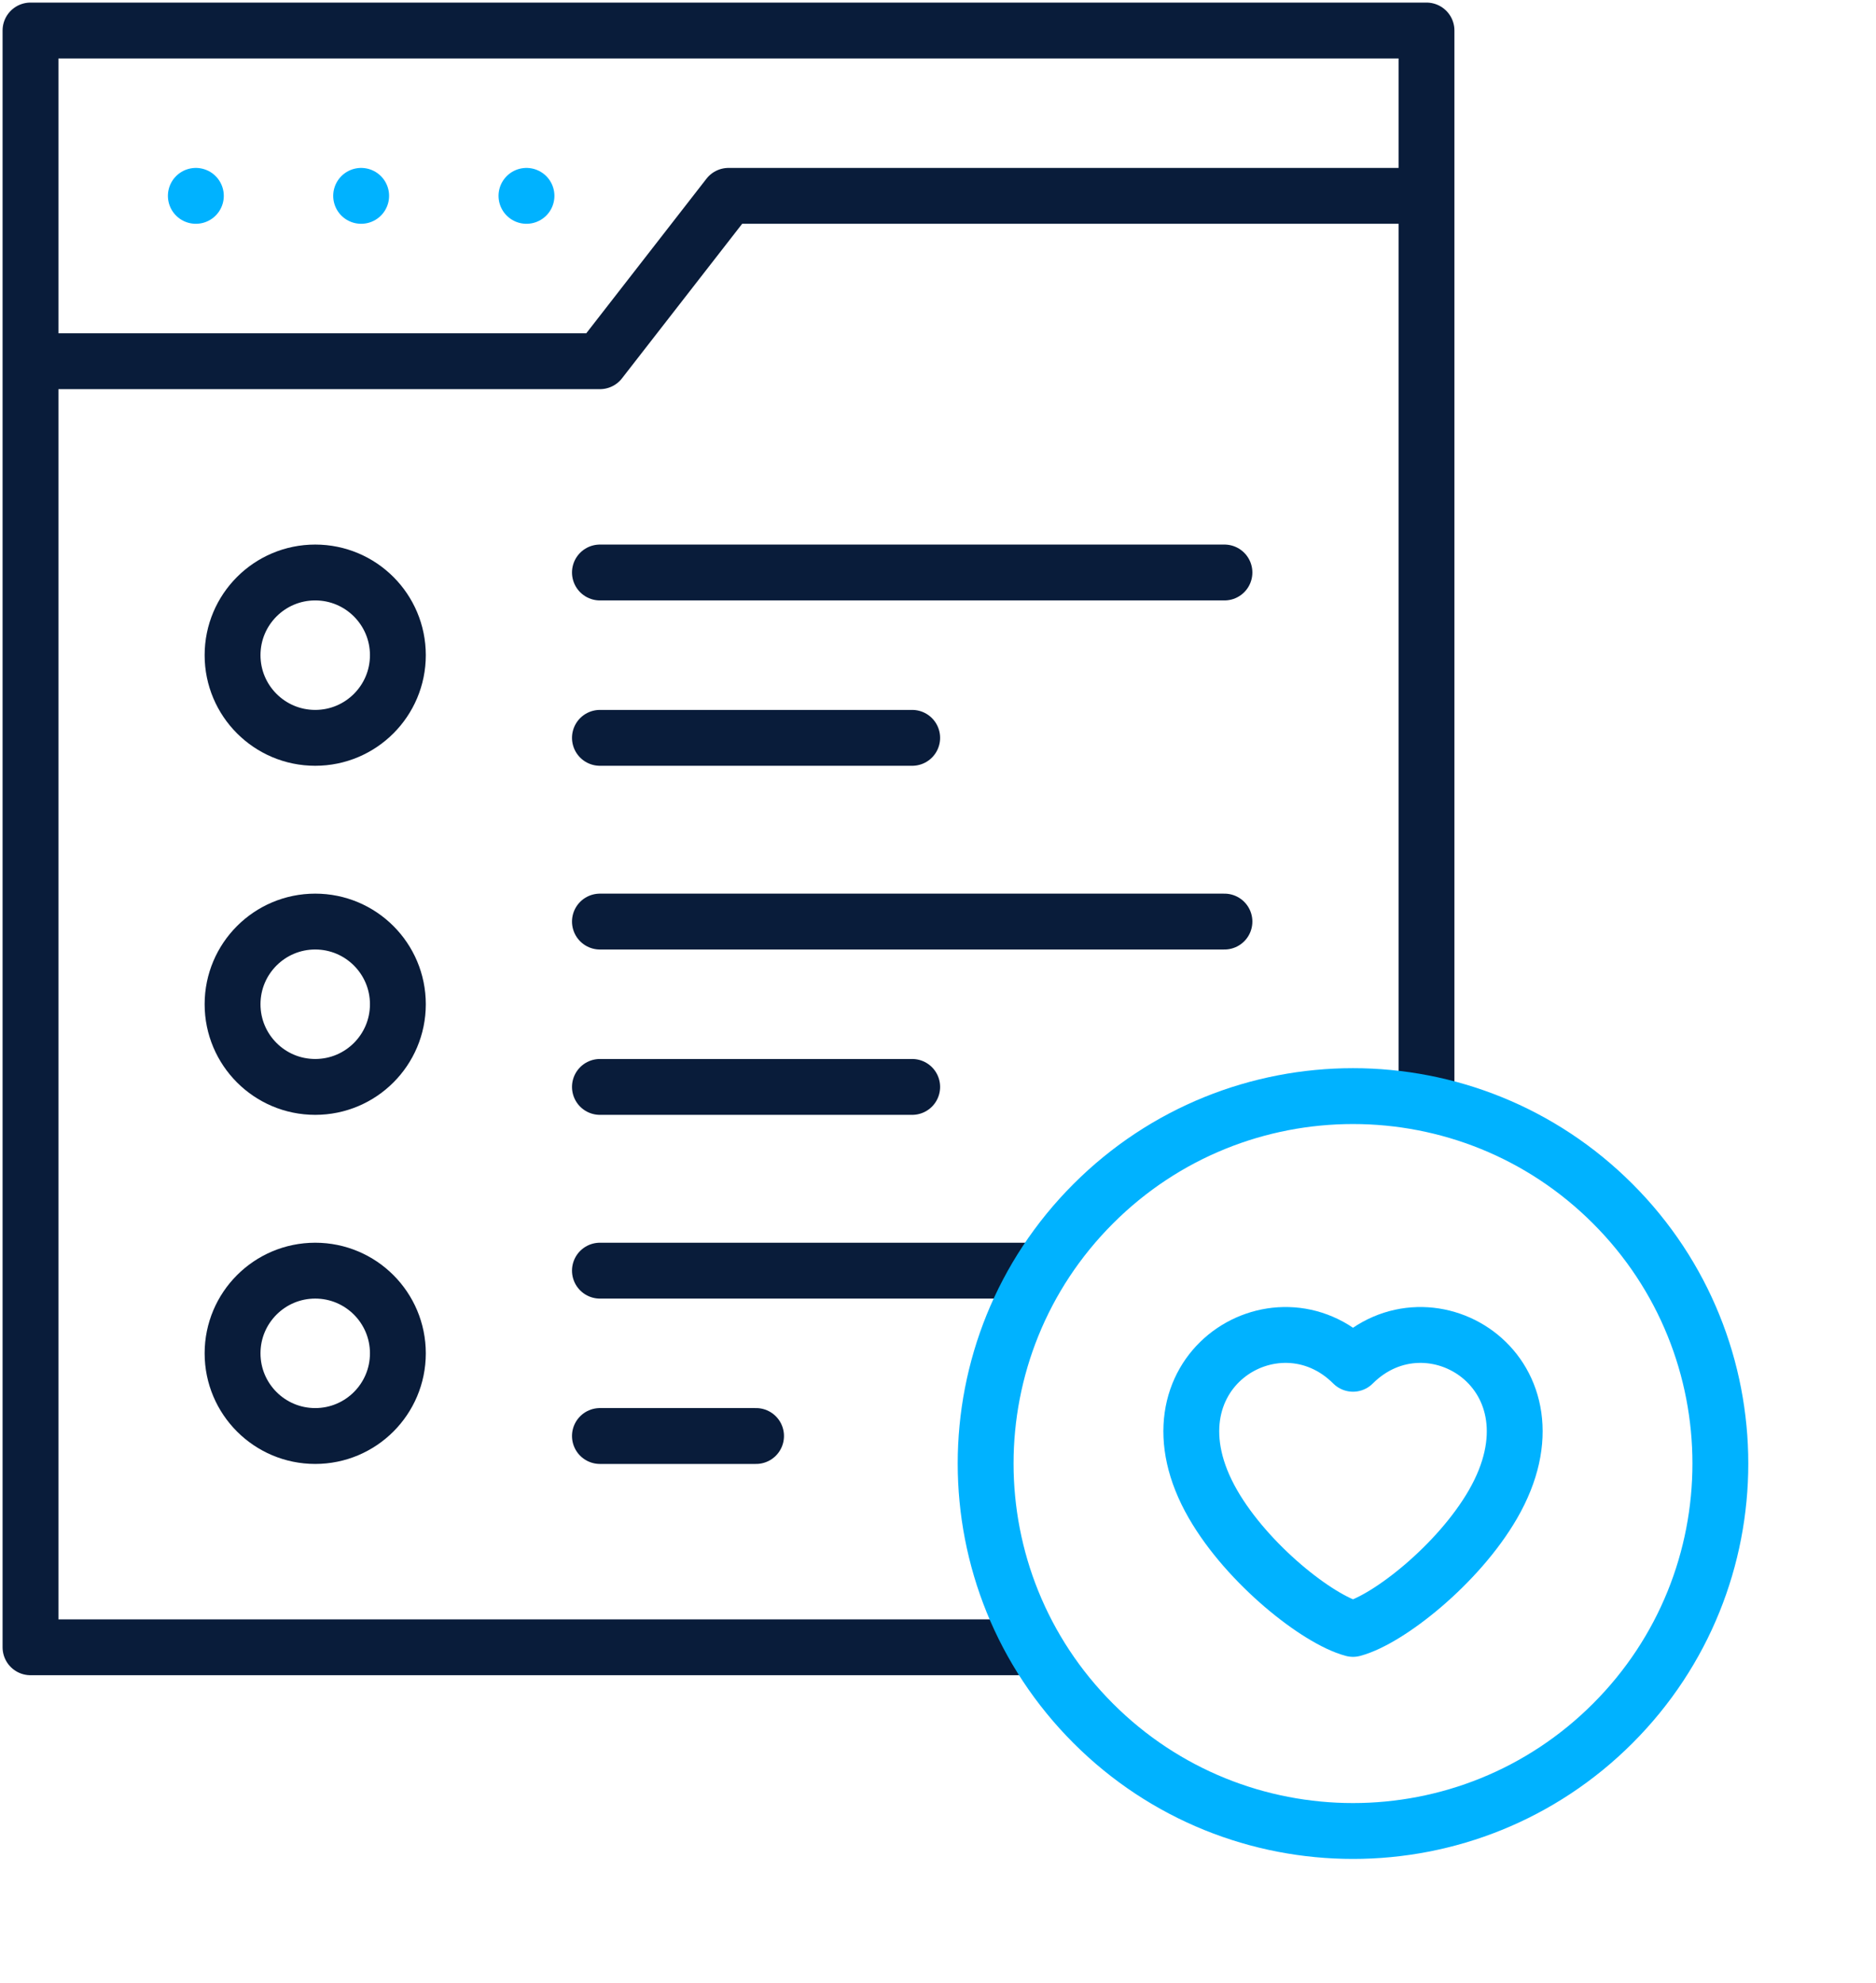
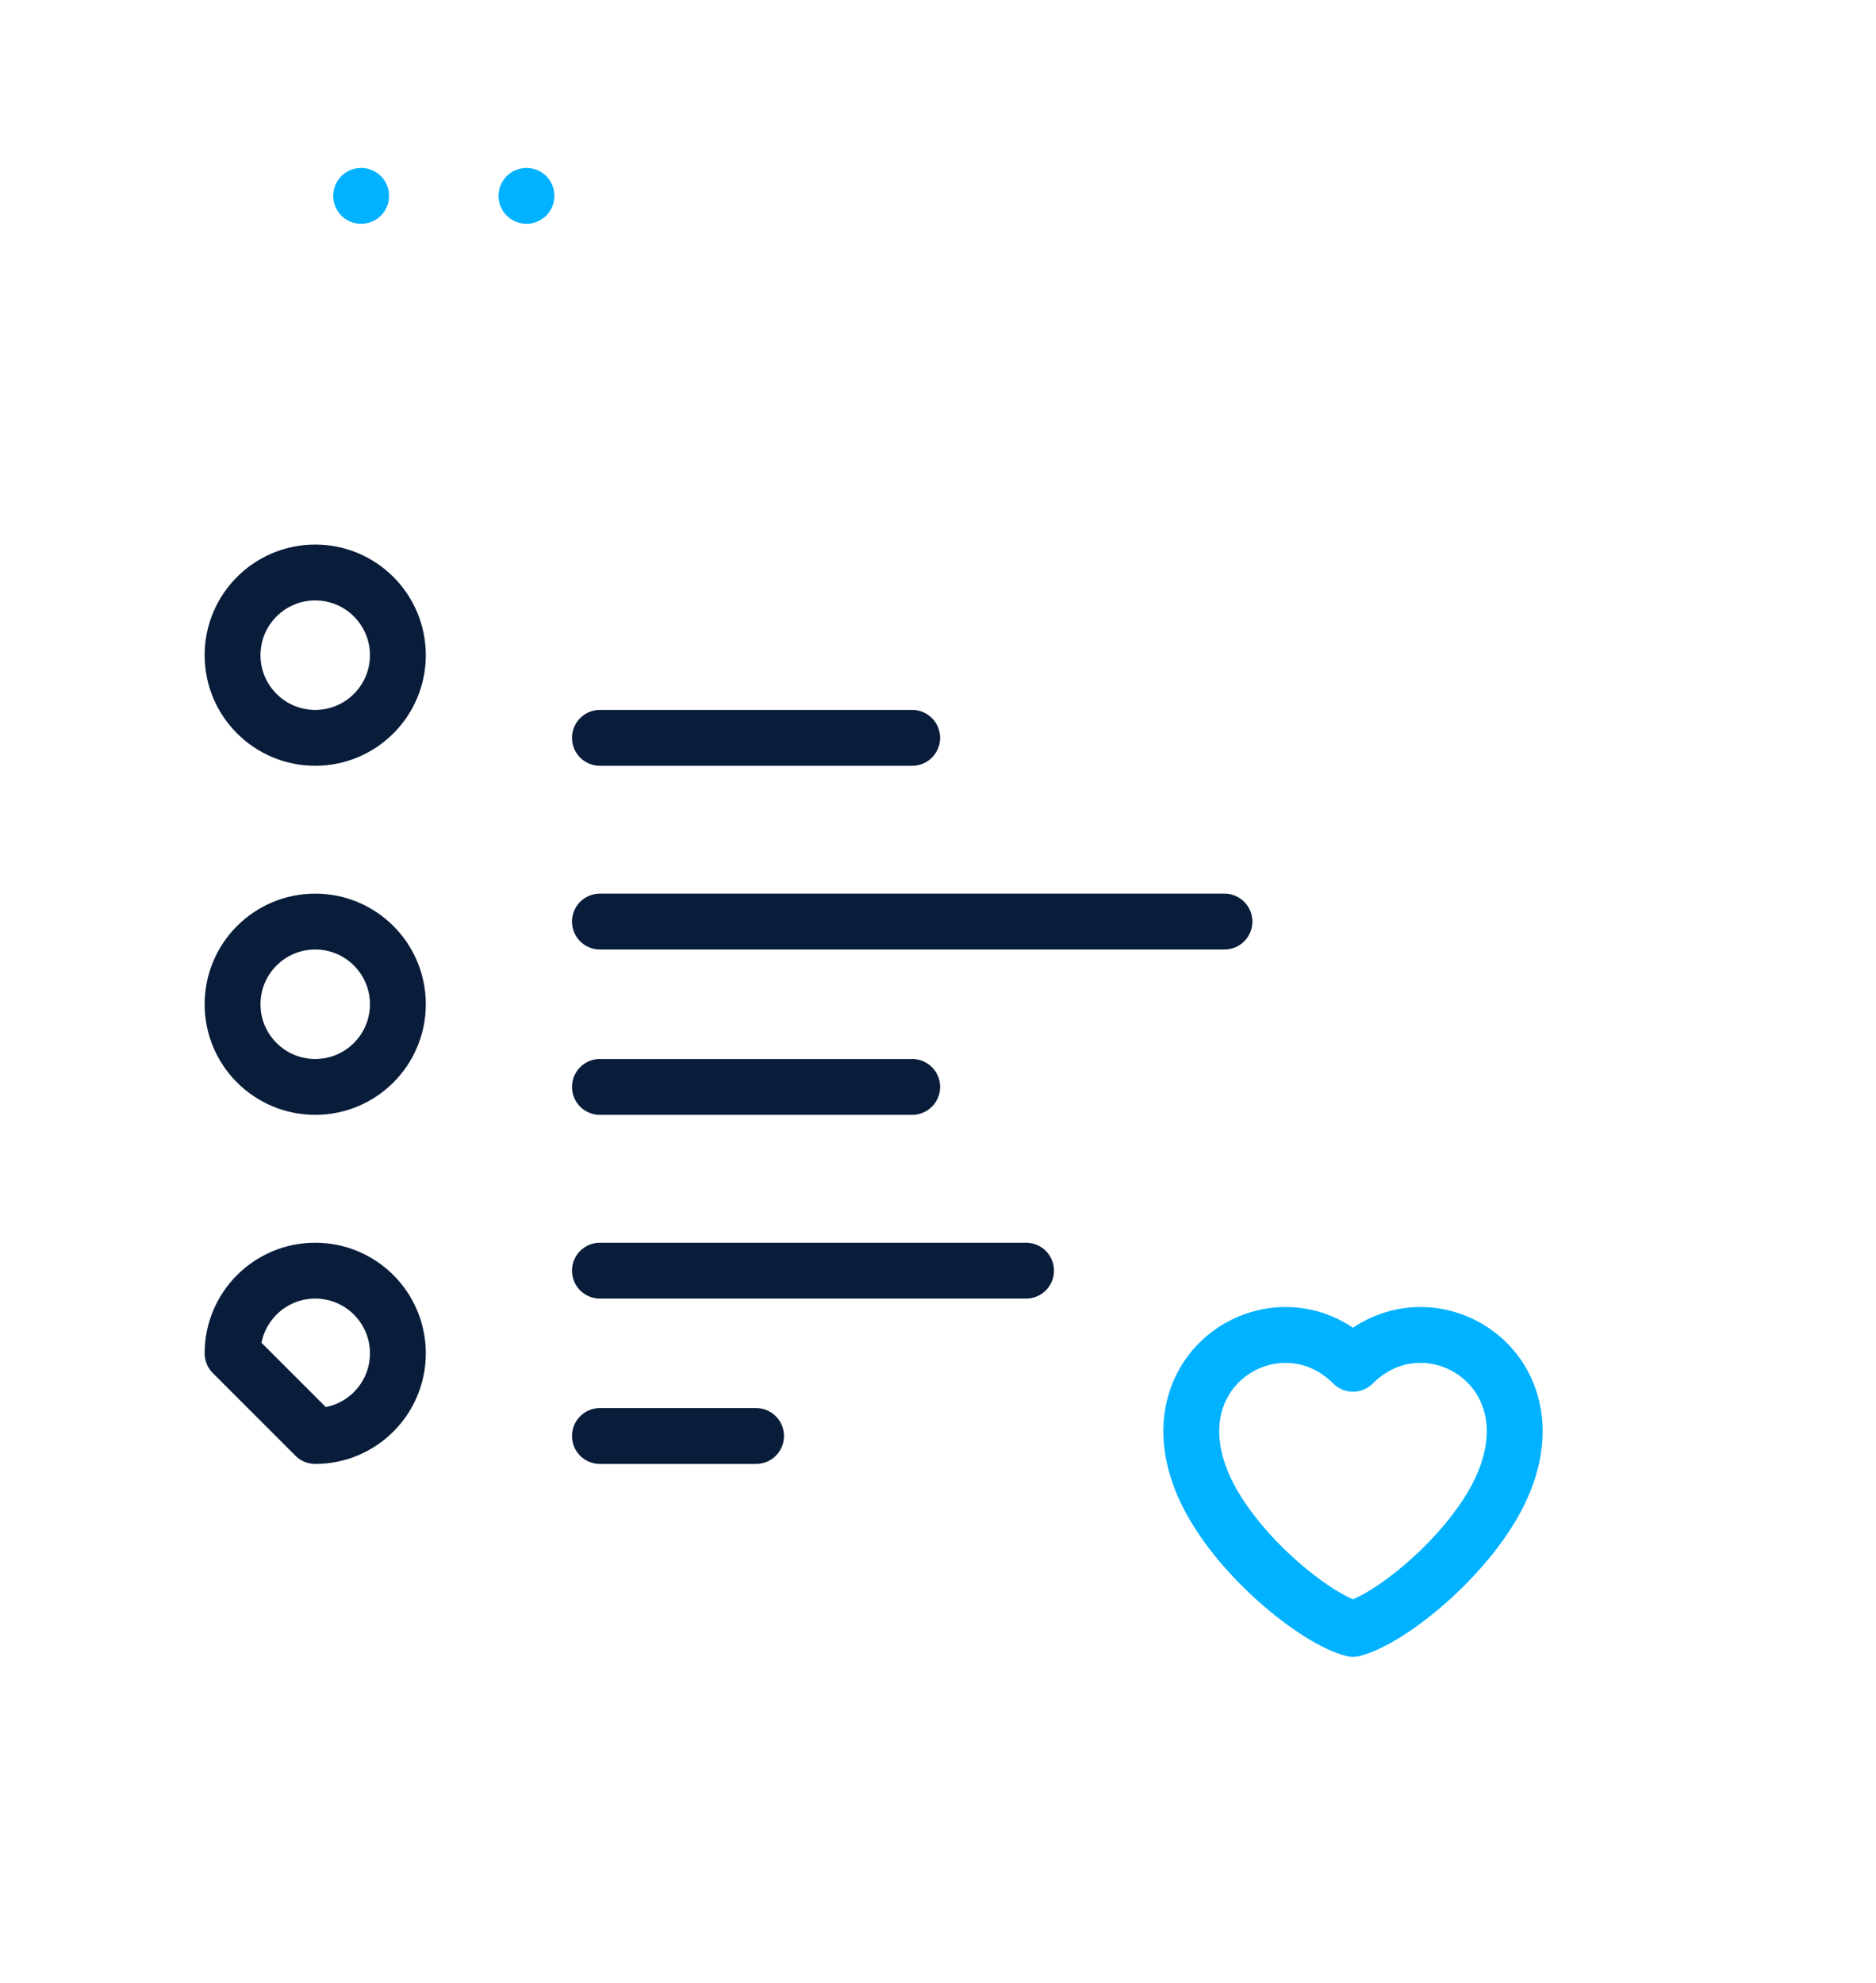
<svg xmlns="http://www.w3.org/2000/svg" width="492" height="520" viewBox="0 0 492 520" fill="none">
-   <path d="M266.571 431.92H8V8H374.112V284.514" stroke="#091C3A" stroke-width="14.648" stroke-miterlimit="2.613" stroke-linecap="round" stroke-linejoin="round" />
-   <path d="M369.298 51.355H191.058L157.338 94.711H12.82" stroke="#091C3A" stroke-width="14.648" stroke-miterlimit="2.613" stroke-linecap="round" stroke-linejoin="round" />
  <path d="M82.67 193.465C94.642 193.465 104.348 183.759 104.348 171.787C104.348 159.815 94.642 150.109 82.67 150.109C70.698 150.109 60.992 159.815 60.992 171.787C60.992 183.759 70.698 193.465 82.67 193.465Z" stroke="#091C3A" stroke-width="14.648" stroke-miterlimit="2.613" stroke-linecap="round" stroke-linejoin="round" />
  <path d="M82.67 284.992C94.642 284.992 104.348 275.287 104.348 263.314C104.348 251.342 94.642 241.637 82.67 241.637C70.698 241.637 60.992 251.342 60.992 263.314C60.992 275.287 70.698 284.992 82.67 284.992Z" stroke="#091C3A" stroke-width="14.648" stroke-miterlimit="2.613" stroke-linecap="round" stroke-linejoin="round" />
-   <path d="M82.67 376.524C94.642 376.524 104.348 366.818 104.348 354.846C104.348 342.873 94.642 333.168 82.67 333.168C70.698 333.168 60.992 342.873 60.992 354.846C60.992 366.818 70.698 376.524 82.67 376.524Z" stroke="#091C3A" stroke-width="14.648" stroke-miterlimit="2.613" stroke-linecap="round" stroke-linejoin="round" />
-   <path d="M157.336 150.109H321.123" stroke="#091C3A" stroke-width="14.648" stroke-miterlimit="2.613" stroke-linecap="round" stroke-linejoin="round" />
+   <path d="M82.67 376.524C94.642 376.524 104.348 366.818 104.348 354.846C104.348 342.873 94.642 333.168 82.67 333.168C70.698 333.168 60.992 342.873 60.992 354.846Z" stroke="#091C3A" stroke-width="14.648" stroke-miterlimit="2.613" stroke-linecap="round" stroke-linejoin="round" />
  <path d="M157.336 241.637H321.123" stroke="#091C3A" stroke-width="14.648" stroke-miterlimit="2.613" stroke-linecap="round" stroke-linejoin="round" />
  <path d="M157.336 333.168H269.095" stroke="#091C3A" stroke-width="14.648" stroke-miterlimit="2.613" stroke-linecap="round" stroke-linejoin="round" />
  <path d="M157.336 193.465H239.23" stroke="#091C3A" stroke-width="14.648" stroke-miterlimit="2.613" stroke-linecap="round" stroke-linejoin="round" />
  <path d="M157.336 284.992H239.23" stroke="#091C3A" stroke-width="14.648" stroke-miterlimit="2.613" stroke-linecap="round" stroke-linejoin="round" />
  <path d="M157.336 376.523H198.283" stroke="#091C3A" stroke-width="14.648" stroke-miterlimit="2.613" stroke-linecap="round" stroke-linejoin="round" />
  <path fill-rule="evenodd" clip-rule="evenodd" d="M391.547 394.426C411.307 360.2 374.97 337.456 354.84 357.585C334.711 337.456 298.373 360.201 318.133 394.426C327.228 410.178 345.57 424.62 354.84 427.104C364.112 424.62 382.453 410.178 391.547 394.426Z" stroke="#00B2FF" stroke-width="14.648" stroke-miterlimit="22.926" stroke-linecap="round" stroke-linejoin="round" />
-   <path d="M51.359 51.355H51.367" stroke="#00B2FF" stroke-width="14.648" stroke-miterlimit="2.613" stroke-linecap="round" stroke-linejoin="round" />
  <path d="M94.711 51.355H94.718" stroke="#00B2FF" stroke-width="14.648" stroke-miterlimit="2.613" stroke-linecap="round" stroke-linejoin="round" />
  <path d="M138.07 51.355H138.077" stroke="#00B2FF" stroke-width="14.648" stroke-miterlimit="2.613" stroke-linecap="round" stroke-linejoin="round" />
-   <path d="M422.964 451.872C460.589 414.247 460.589 353.245 422.964 315.62C385.339 277.995 324.337 277.995 286.712 315.62C249.087 353.245 249.087 414.247 286.712 451.872C324.337 489.497 385.339 489.497 422.964 451.872Z" stroke="#00B2FF" stroke-width="14.648" stroke-miterlimit="2.613" stroke-linecap="round" stroke-linejoin="round" />
</svg>